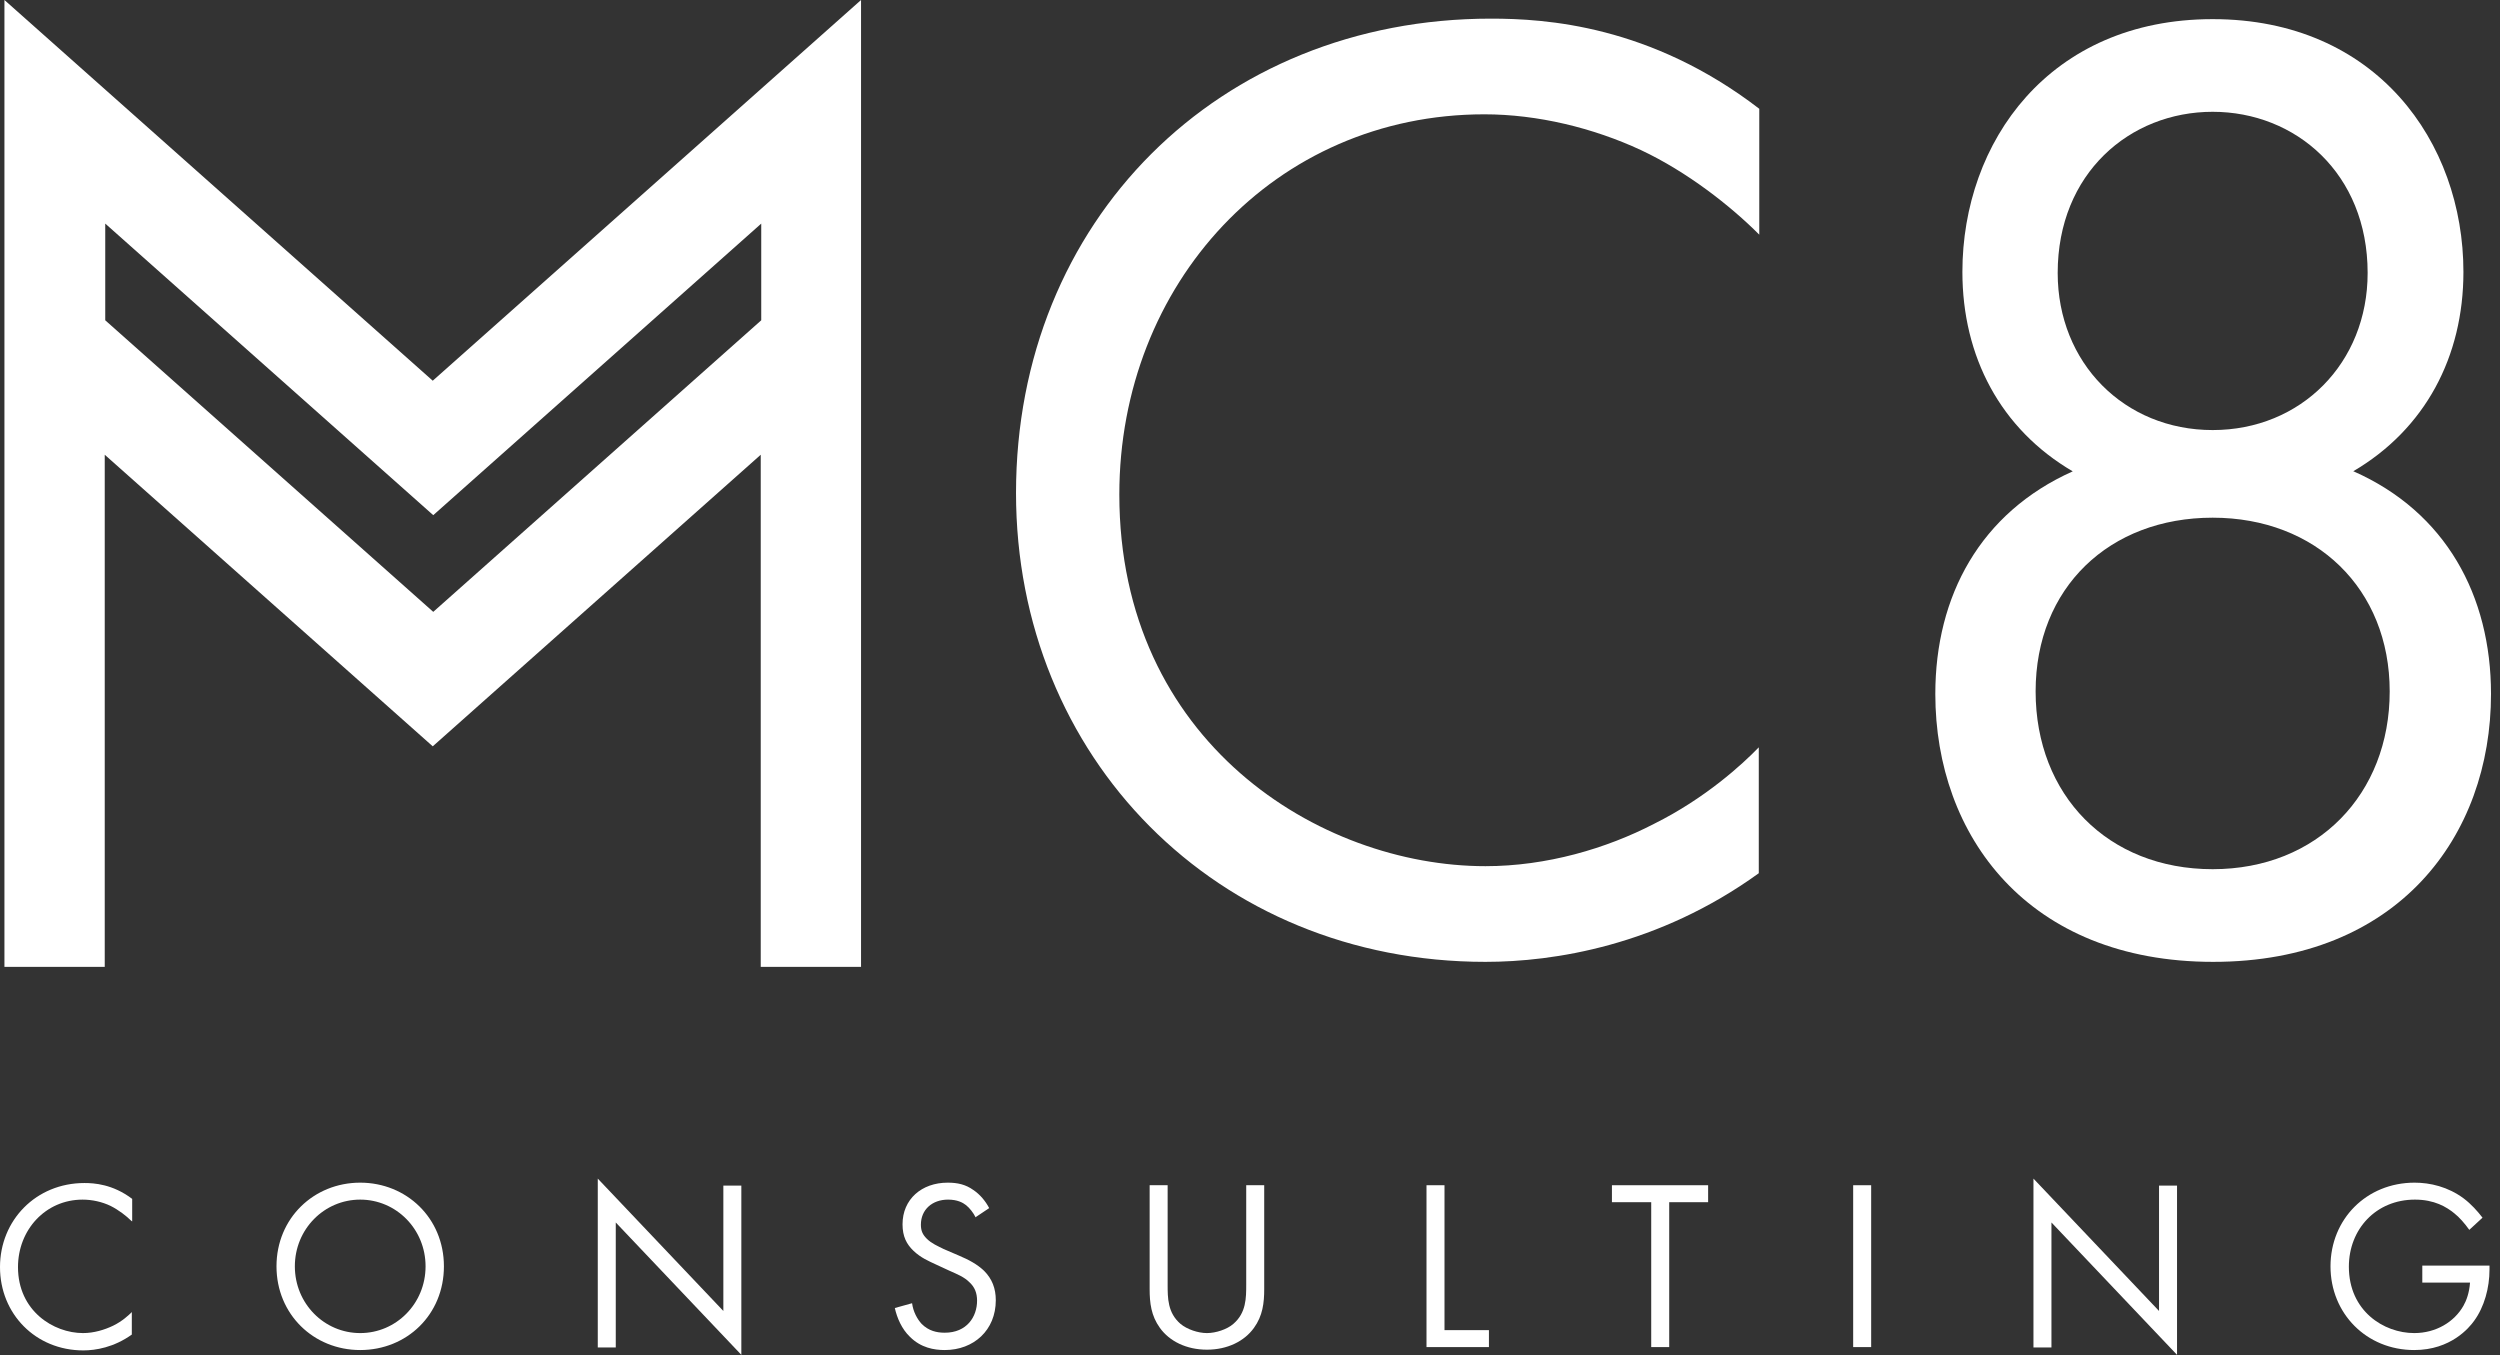
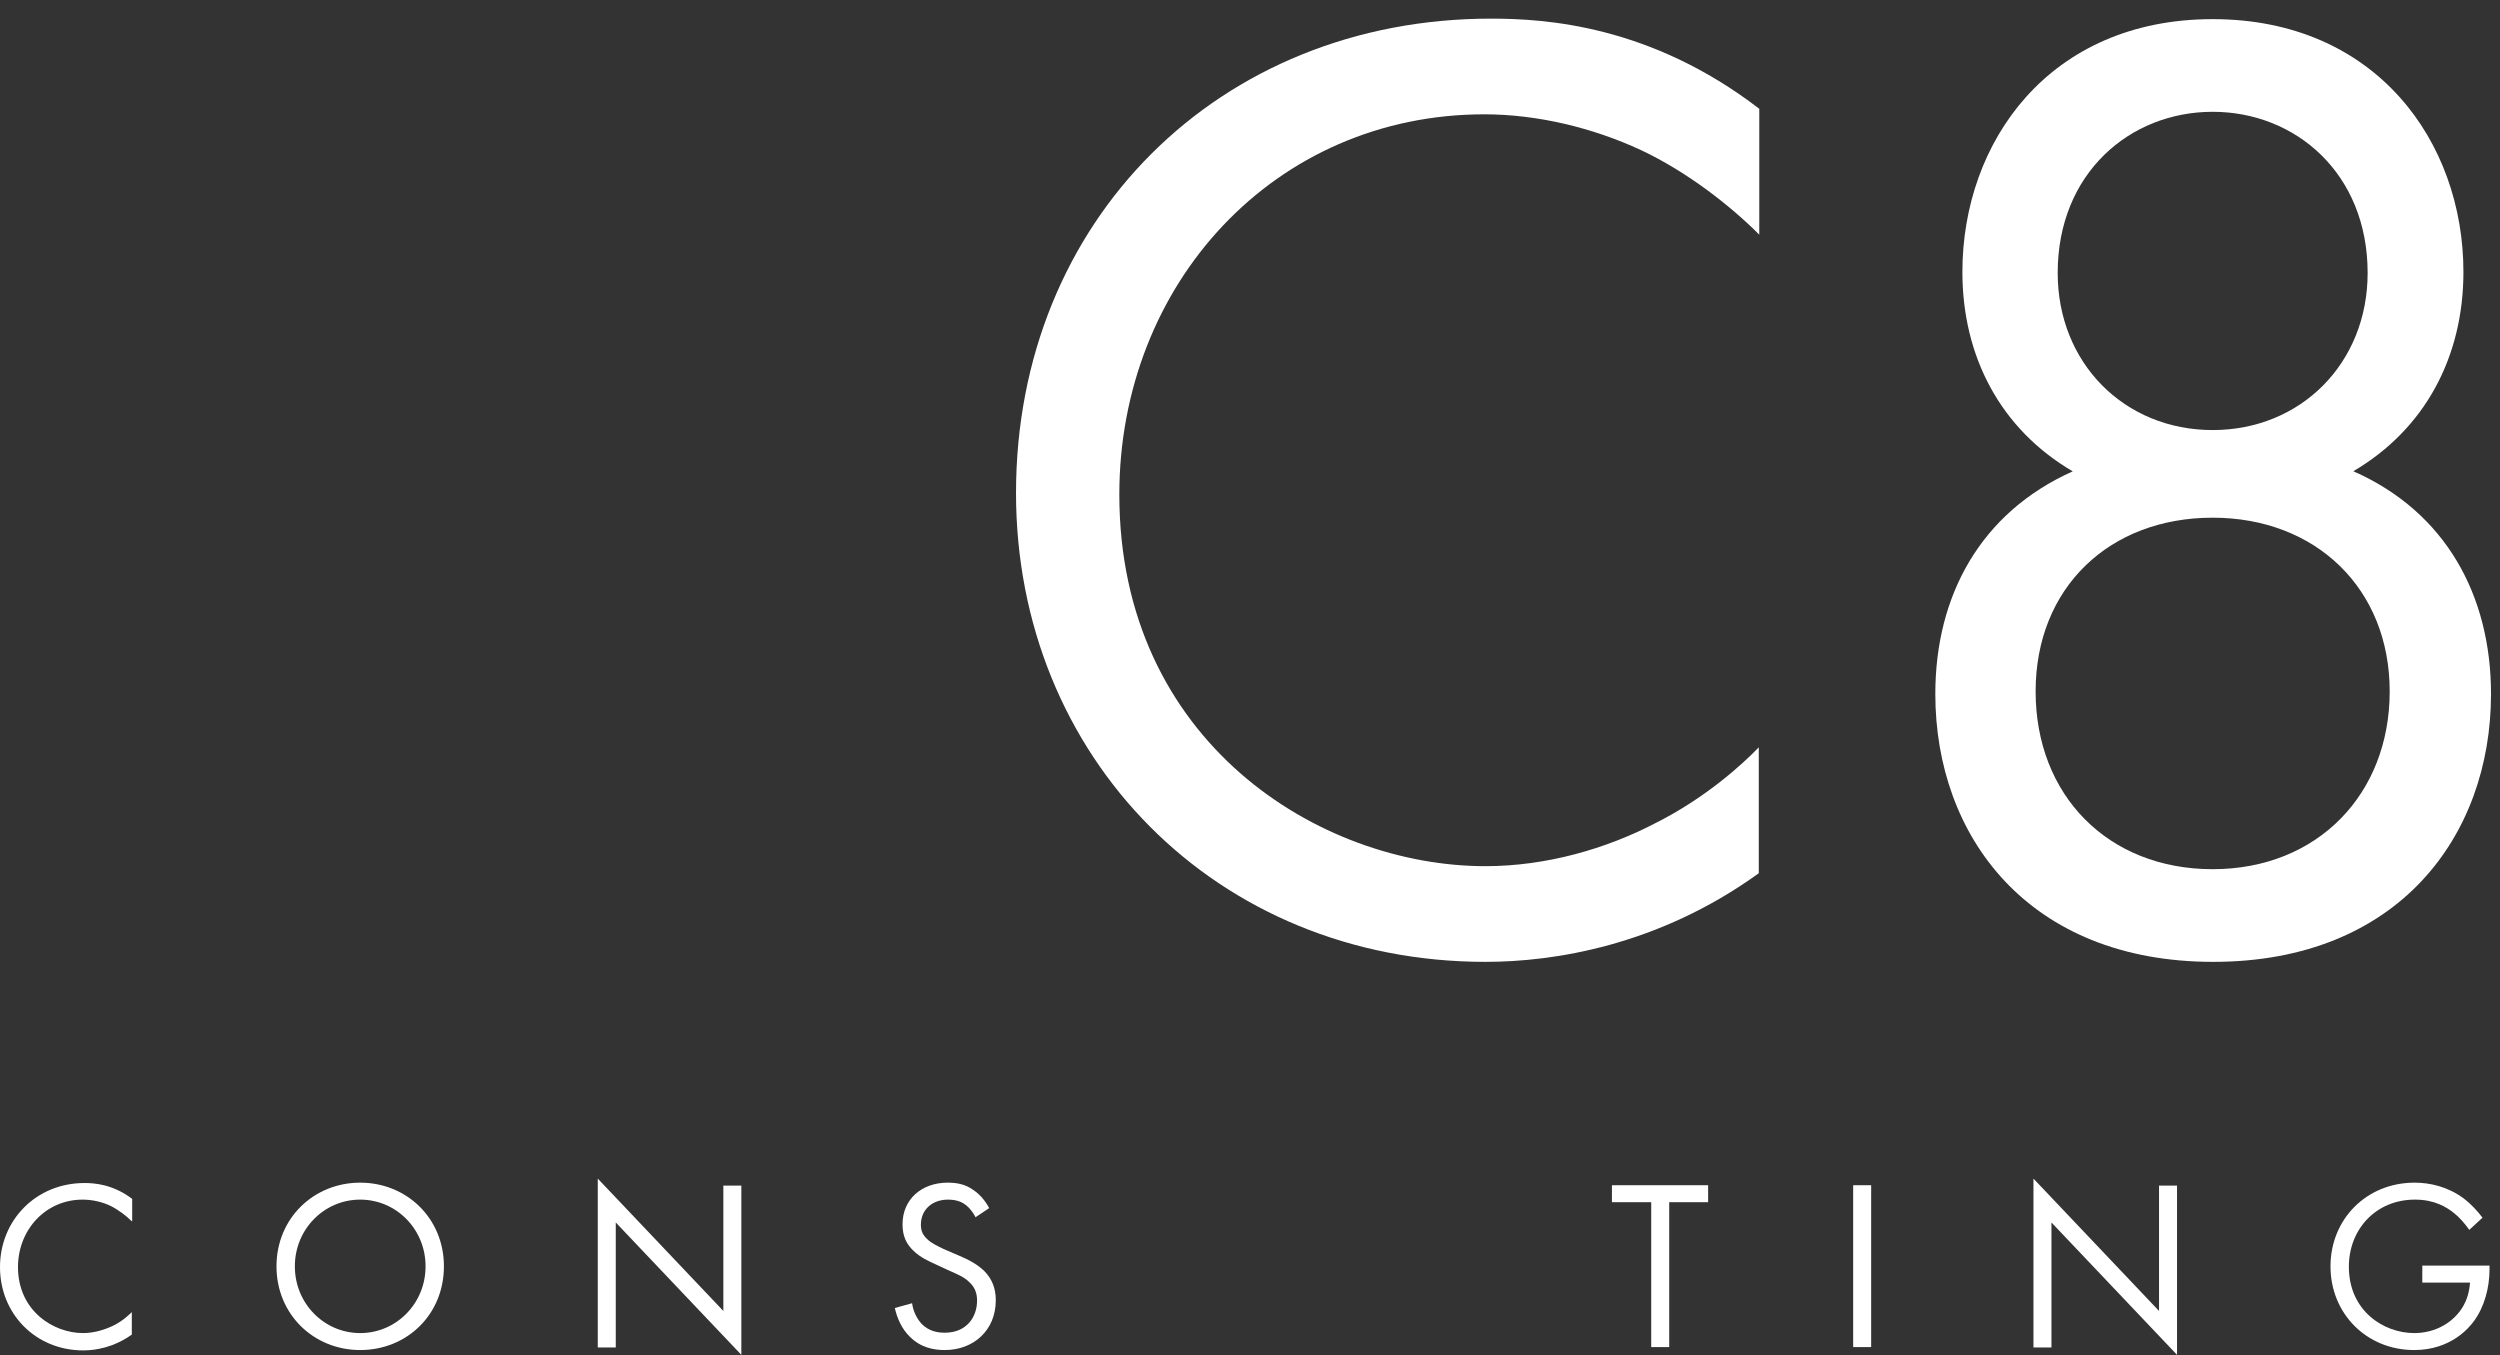
<svg xmlns="http://www.w3.org/2000/svg" width="238" height="129" viewBox="0 0 238 129" fill="none">
  <rect x="0" y="0" width="238" height="129" fill="#333333" stroke="none" />
  <path d="M12.514 116.239C12.025 115.748 11.291 115.186 10.522 114.8C9.718 114.414 8.774 114.204 7.865 114.204C4.335 114.204 1.713 117.082 1.713 120.627C1.713 124.804 5.104 126.909 7.9 126.909C8.949 126.909 9.962 126.594 10.766 126.208C11.64 125.786 12.27 125.19 12.549 124.909V127.05C10.836 128.278 9.088 128.559 7.935 128.559C3.391 128.559 0 125.084 0 120.627C0 116.169 3.426 112.624 8.04 112.624C8.949 112.624 10.731 112.729 12.584 114.133V116.274L12.514 116.239Z" fill="white" />
  <path d="M26.322 120.556C26.322 115.958 29.887 112.589 34.292 112.589C38.696 112.589 42.261 115.958 42.261 120.556C42.261 125.154 38.731 128.524 34.292 128.524C29.852 128.524 26.322 125.119 26.322 120.556ZM28.07 120.556C28.07 124.101 30.866 126.909 34.292 126.909C37.717 126.909 40.514 124.101 40.514 120.556C40.514 117.011 37.717 114.203 34.292 114.203C30.866 114.203 28.07 117.011 28.07 120.556Z" fill="white" />
  <path d="M56.908 128.243V112.203L68.863 124.804V112.87H70.576V128.98L58.621 116.38V128.278H56.908V128.243Z" fill="white" />
  <path d="M92.877 115.888C92.668 115.467 92.318 115.011 91.969 114.73C91.654 114.484 91.13 114.203 90.256 114.203C88.753 114.203 87.669 115.151 87.669 116.59C87.669 117.187 87.844 117.538 88.228 117.924C88.683 118.38 89.277 118.626 89.836 118.907L91.305 119.539C92.213 119.925 93.017 120.346 93.681 120.978C94.451 121.75 94.8 122.662 94.8 123.786C94.8 126.629 92.703 128.524 89.941 128.524C88.927 128.524 87.669 128.313 86.62 127.26C85.851 126.523 85.397 125.47 85.187 124.523L86.83 124.066C86.935 124.874 87.32 125.576 87.739 126.032C88.403 126.699 89.172 126.874 89.941 126.874C92.038 126.874 93.017 125.365 93.017 123.821C93.017 123.119 92.808 122.522 92.248 122.031C91.829 121.609 91.2 121.329 90.396 120.978L89.032 120.346C88.438 120.065 87.669 119.749 86.97 119.082C86.306 118.45 85.921 117.713 85.921 116.555C85.921 114.168 87.739 112.589 90.221 112.589C91.165 112.589 91.934 112.764 92.668 113.291C93.297 113.712 93.821 114.344 94.171 115.011L92.808 115.923L92.877 115.888Z" fill="white" />
-   <path d="M111.159 122.276C111.159 123.575 111.159 124.979 112.383 126.032C113.012 126.558 114.061 126.909 114.9 126.909C115.738 126.909 116.822 126.558 117.416 126.032C118.64 124.979 118.64 123.575 118.64 122.276V112.834H120.353V122.733C120.353 124.031 120.213 125.26 119.374 126.418C118.465 127.682 116.857 128.489 114.9 128.489C112.942 128.489 111.334 127.682 110.425 126.418C109.586 125.26 109.446 124.031 109.446 122.733V112.834H111.159V122.276Z" fill="white" />
-   <path d="M137.516 112.834V126.629H141.746V128.243H135.803V112.834H137.516Z" fill="white" />
  <path d="M158.909 114.449V128.243H157.196V114.449H153.456V112.834H162.614V114.449H158.874H158.909Z" fill="white" />
  <path d="M178.135 112.834V128.243H176.422V112.834H178.135Z" fill="white" />
  <path d="M193.585 128.243V112.203L205.54 124.804V112.87H207.253V128.98L195.298 116.38V128.278H193.585V128.243Z" fill="white" />
  <path d="M230.603 120.486H237V120.872C237 122.592 236.511 124.417 235.532 125.751C235.077 126.383 233.33 128.524 229.834 128.524C225.29 128.524 221.864 125.049 221.864 120.556C221.864 116.064 225.29 112.589 229.869 112.589C231.337 112.589 233.05 112.975 234.553 114.098C235.252 114.625 235.881 115.327 236.336 115.923L235.077 117.082C234.623 116.45 234.134 115.888 233.644 115.502C232.91 114.905 231.757 114.203 229.904 114.203C226.199 114.203 223.612 117.011 223.612 120.592C223.612 124.803 226.933 126.909 229.834 126.909C231.896 126.909 233.644 125.856 234.518 124.312C234.798 123.821 235.077 123.084 235.147 122.101H230.603V120.486Z" fill="white" />
  <path d="M96.725 46.935C96.725 72.057 115.775 91.569 141.414 91.569C147.908 91.569 157.887 90.035 167.436 83.131V71.146C165.908 72.728 162.375 75.988 157.457 78.433C152.921 80.782 147.239 82.46 141.414 82.46C125.611 82.46 106.56 70.618 106.56 47.079C106.56 27.039 121.314 10.883 141.319 10.883C146.38 10.883 151.68 12.178 156.216 14.287C160.608 16.348 164.762 19.608 167.483 22.341V10.356C157.123 2.397 147.144 1.774 141.94 1.774C116.014 1.774 96.725 21.047 96.725 46.935Z" fill="white" />
  <path d="M224.014 44.873C230.889 40.846 234.518 33.943 234.518 25.889C234.518 13.52 226.21 1.822 210.645 1.822C195.08 1.822 186.82 13.52 186.82 25.889C186.82 33.943 190.449 40.846 197.324 44.873C188.539 48.805 184.242 56.715 184.242 66.064C184.242 79.583 193.075 91.569 210.693 91.569C228.311 91.569 237.144 79.583 237.144 66.064C237.144 56.715 232.847 48.757 224.062 44.873H224.014ZM195.892 25.984C195.892 16.492 202.767 10.643 210.645 10.643C218.523 10.643 225.399 16.492 225.399 25.984C225.399 34.566 219.048 40.942 210.645 40.942C202.242 40.942 195.892 34.566 195.892 25.984ZM210.645 82.747C200.666 82.747 193.791 75.7 193.791 65.824C193.791 55.948 200.81 49.284 210.645 49.284C220.481 49.284 227.499 56.044 227.499 65.824C227.499 75.604 220.624 82.747 210.645 82.747Z" fill="white" />
-   <path d="M0.422 0V92.048H9.971V43.291L41.197 71.05L72.422 43.291V92.048H81.971V0L41.197 36.244L0.422 0ZM72.47 30.491L41.245 58.249L10.019 30.491V21.286L41.245 49.044L72.47 21.286V30.491Z" fill="white" />
</svg>